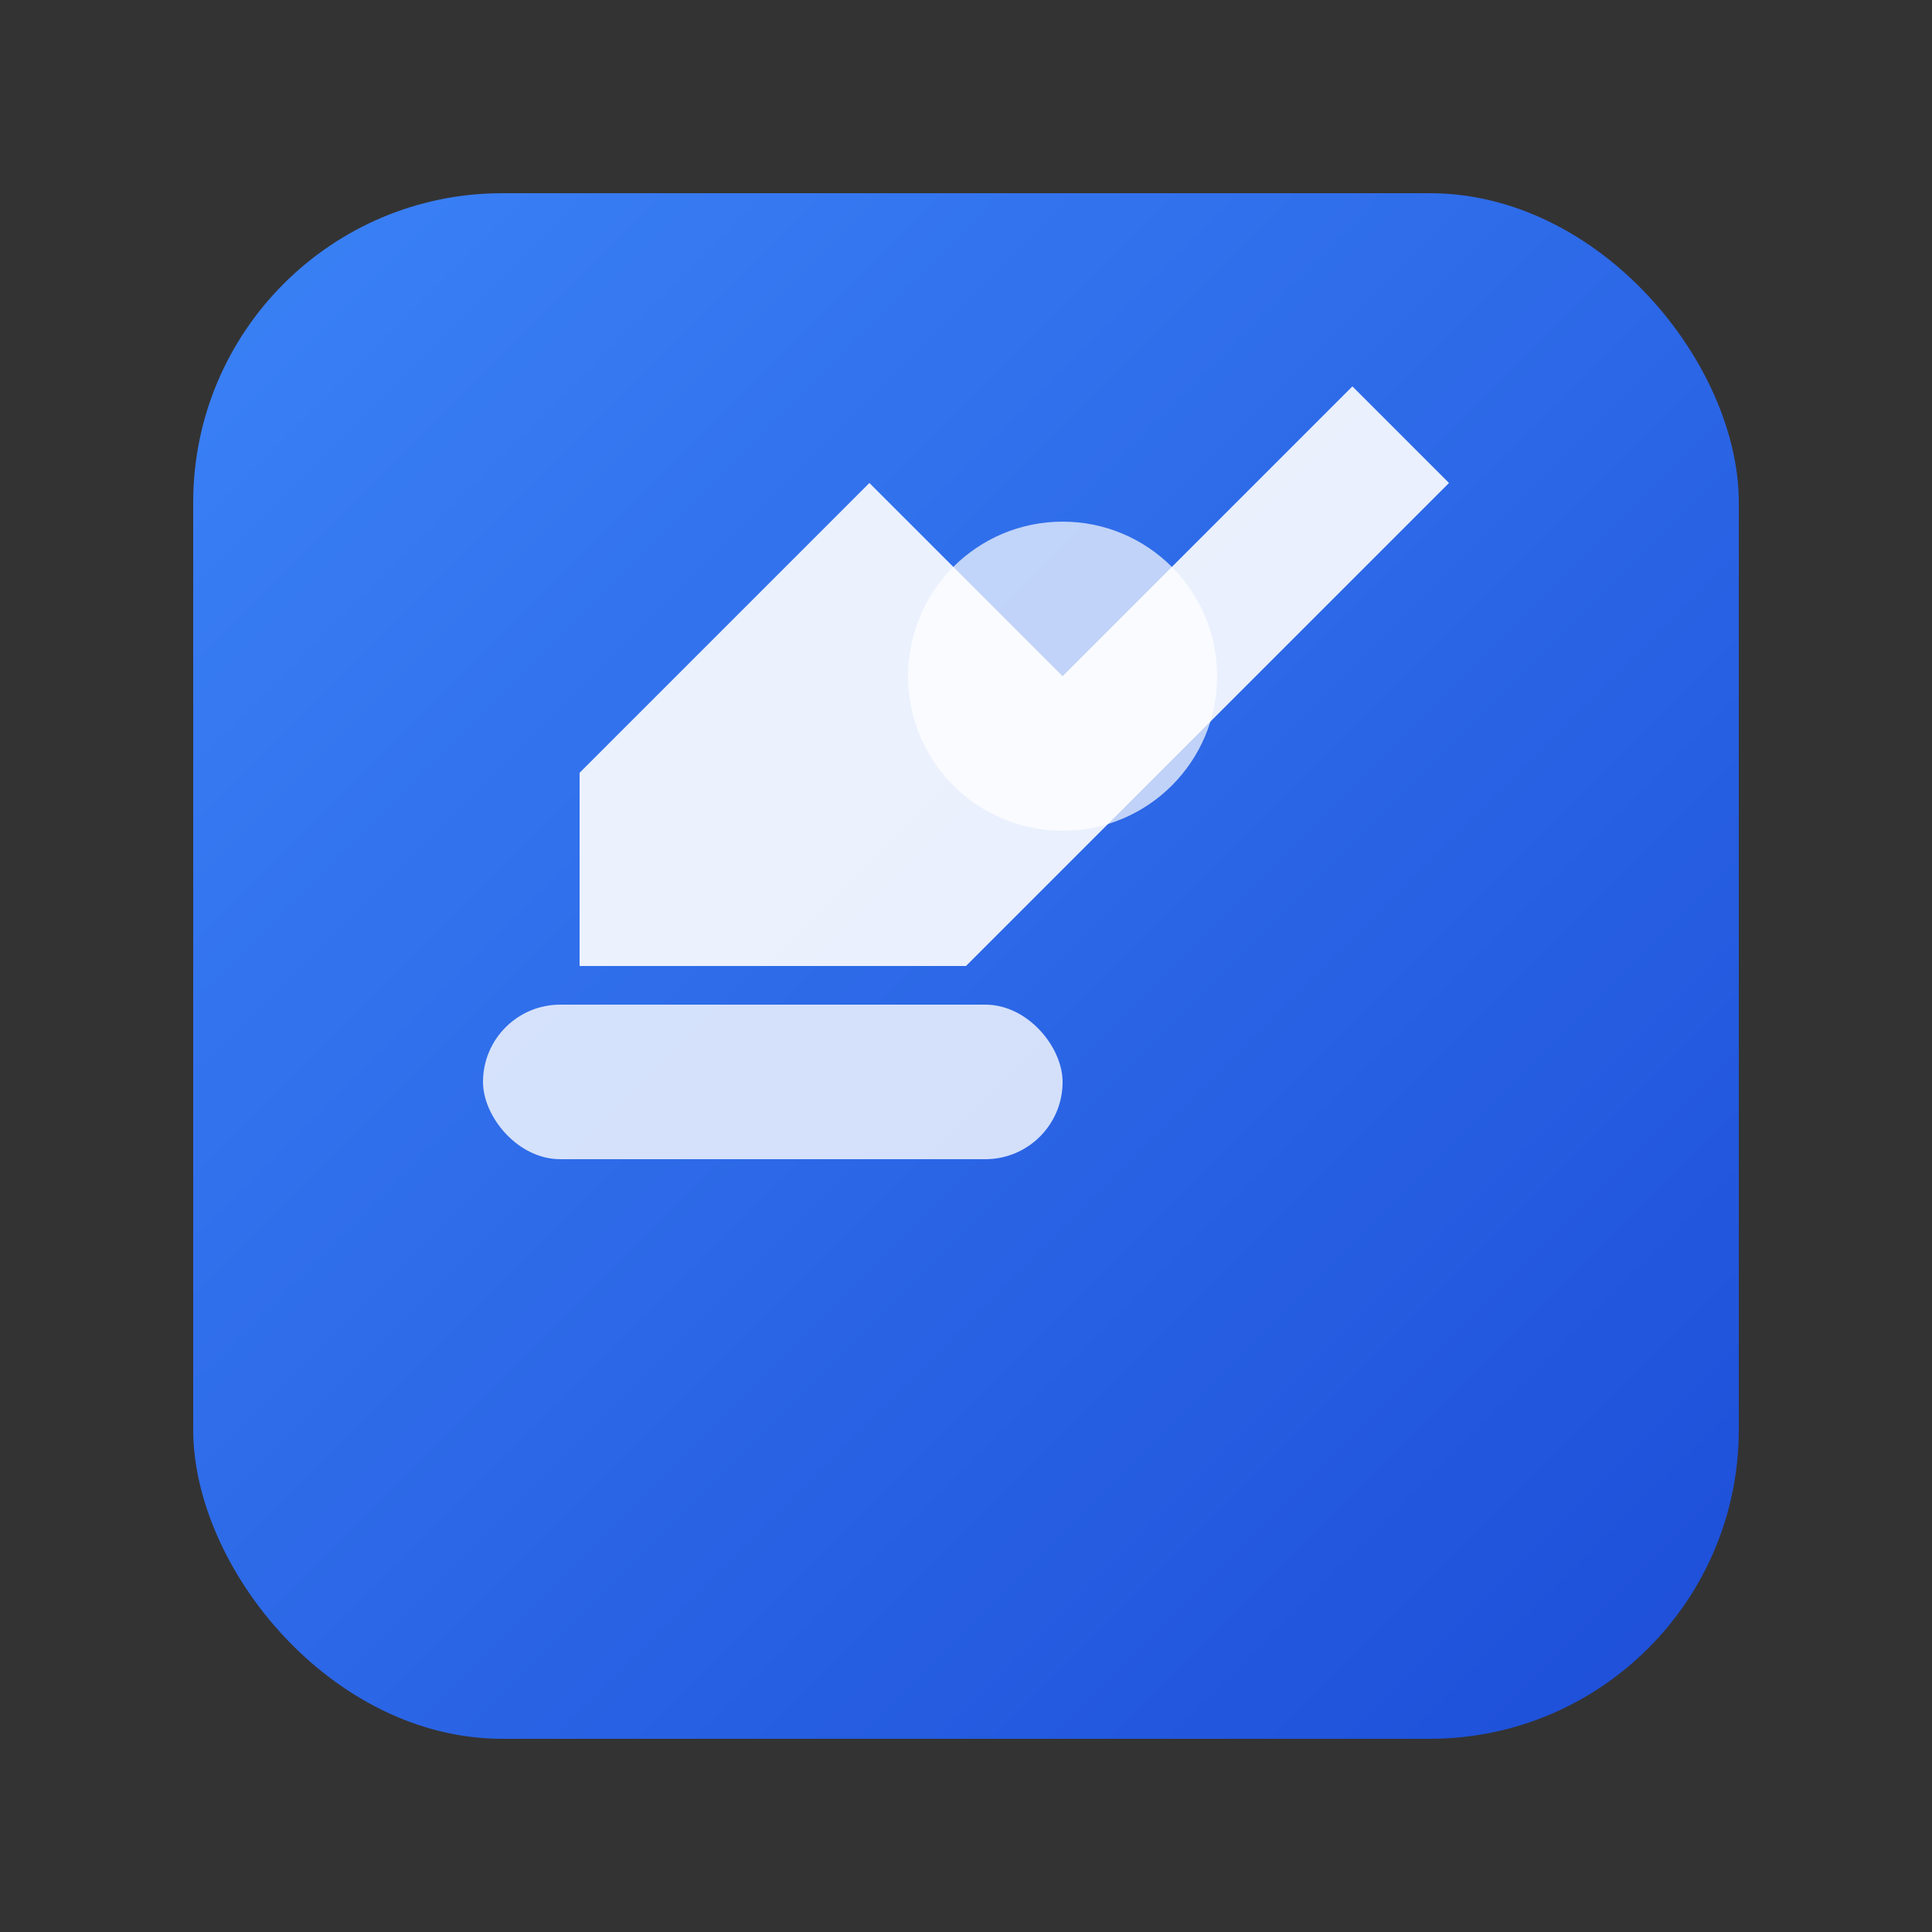
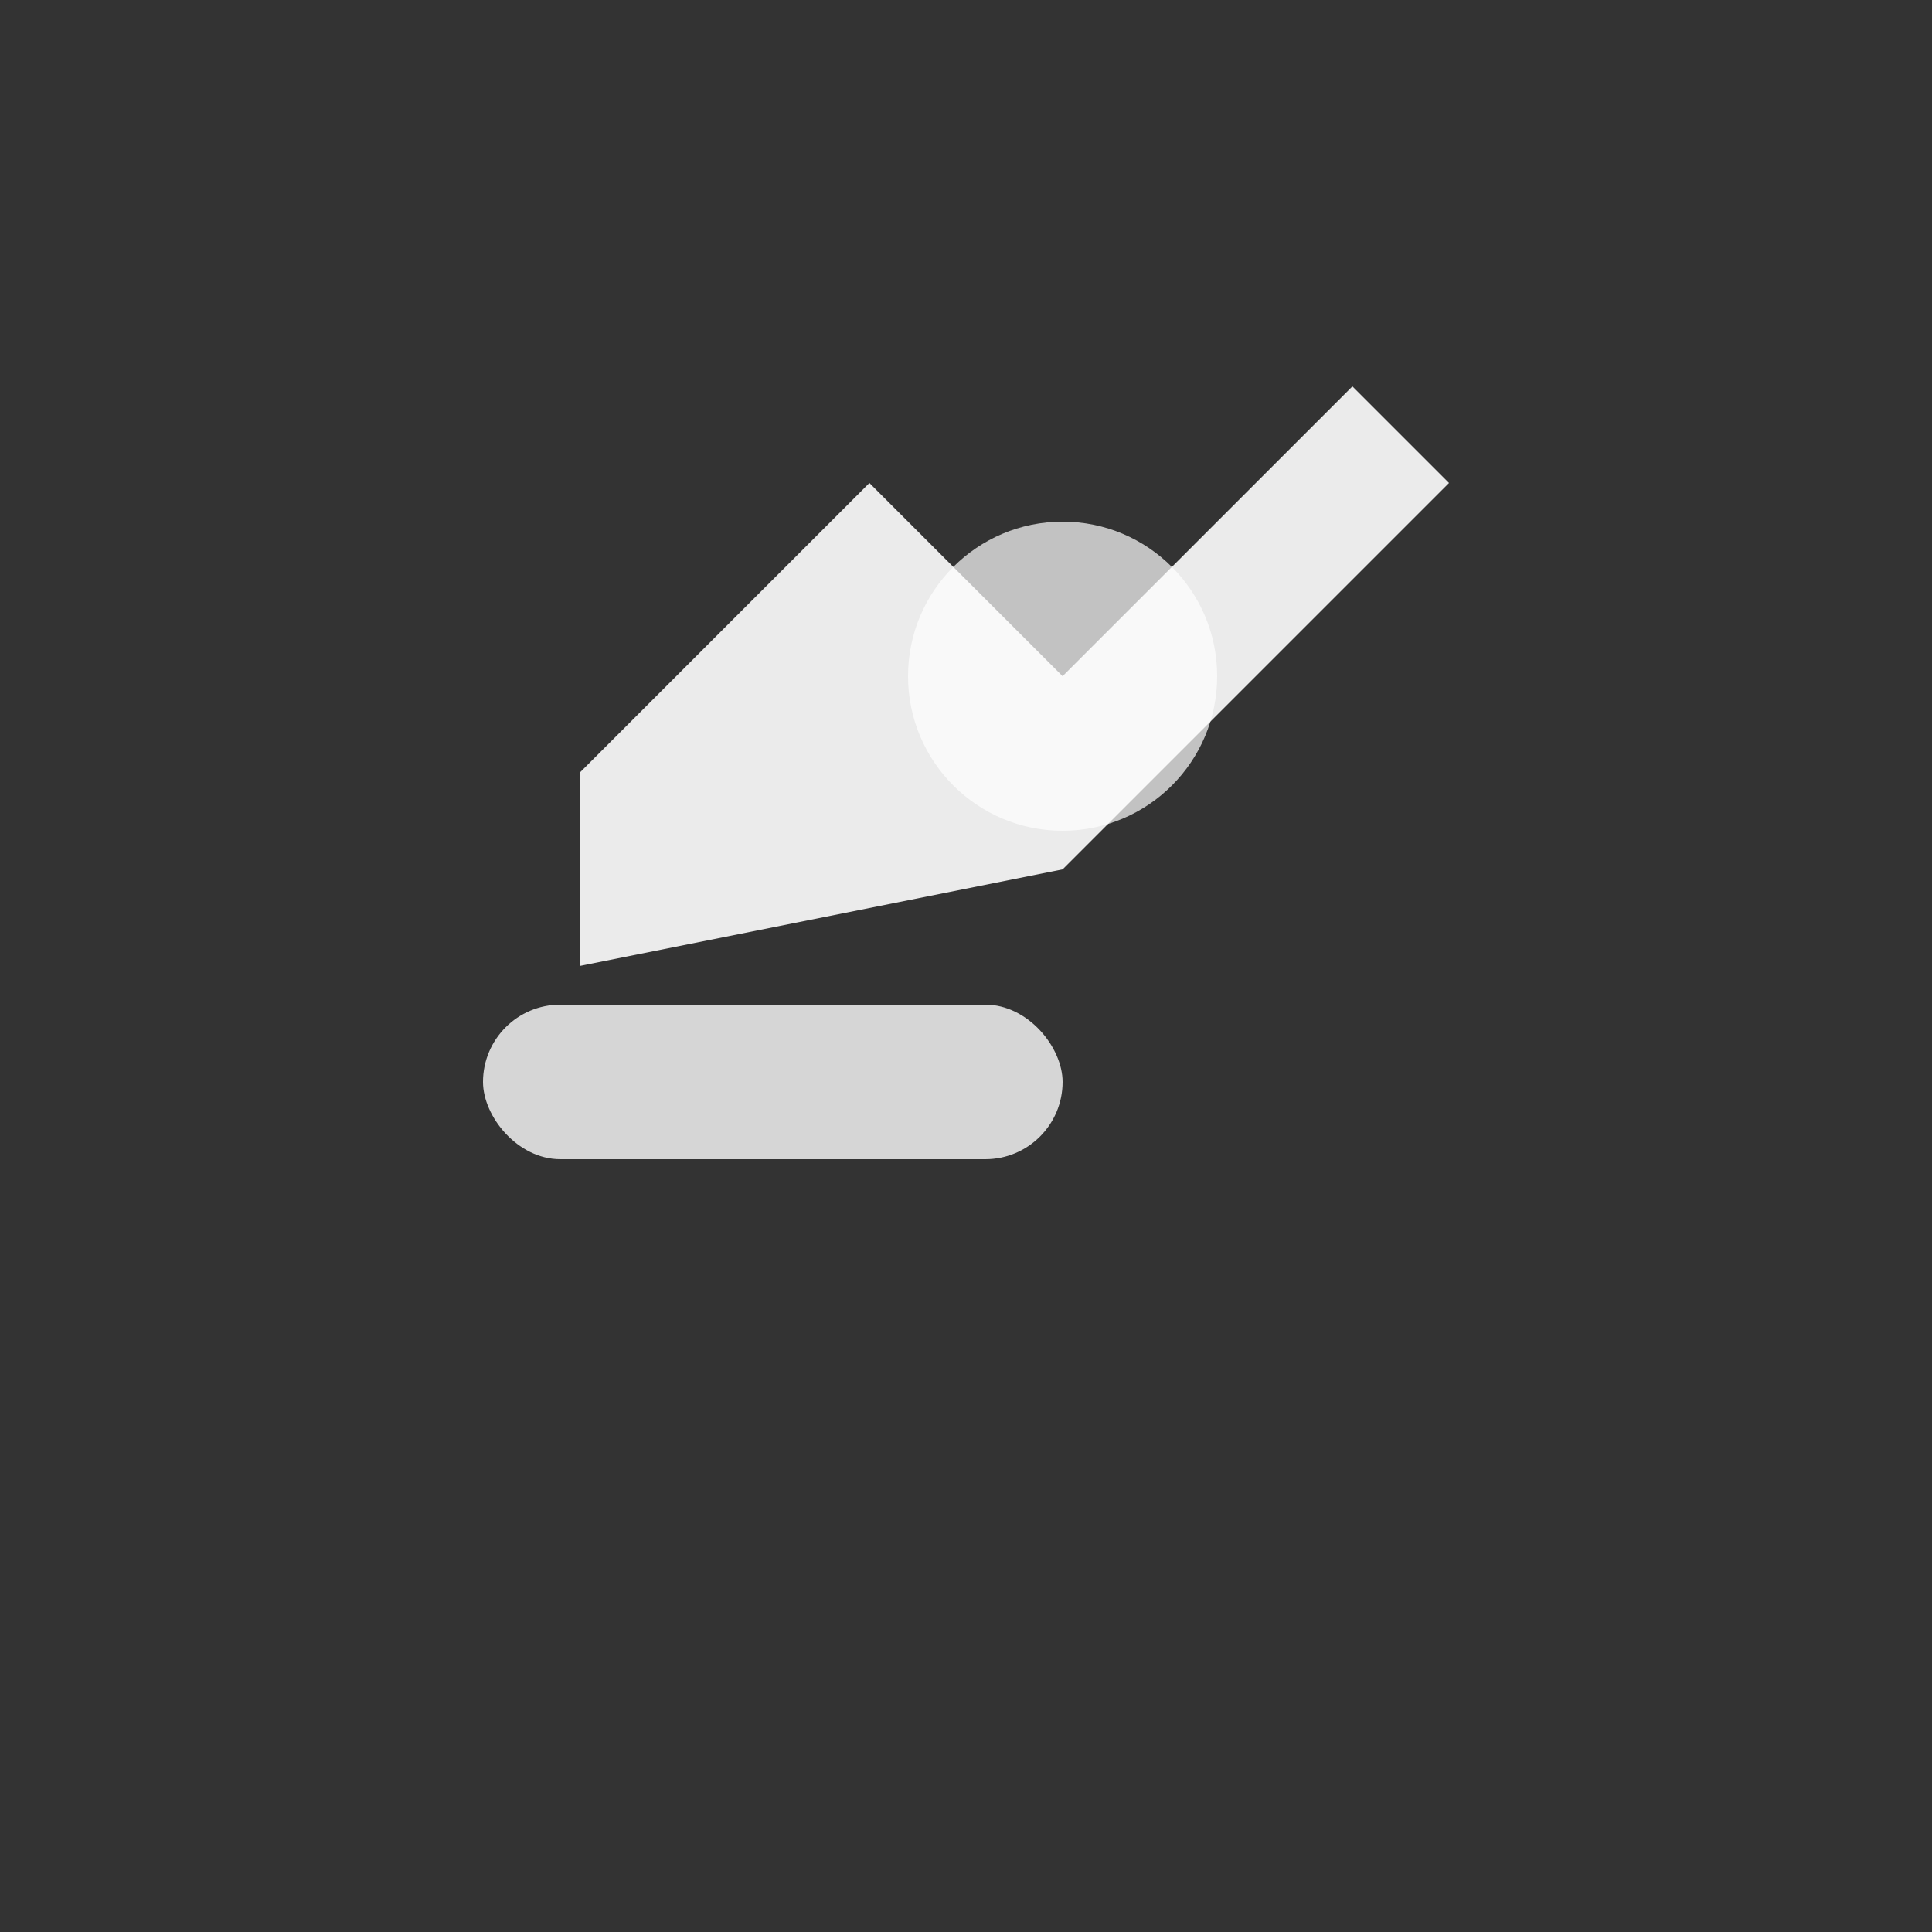
<svg xmlns="http://www.w3.org/2000/svg" viewBox="0 0 100 100" width="100" height="100">
  <rect x="0" y="0" width="100" height="100" fill="#333333" stroke="none" />
  <defs>
    <linearGradient id="grad1" x1="0%" y1="0%" x2="100%" y2="100%">
      <stop offset="0%" style="stop-color:#3b82f6;stop-opacity:1" />
      <stop offset="100%" style="stop-color:#1d4ed8;stop-opacity:1" />
    </linearGradient>
  </defs>
-   <rect x="10" y="10" width="80" height="80" rx="16" fill="url(#grad1)" />
-   <path d="M30,40 L45,25 L55,35 L70,20 L75,25 L55,45 L50,50 L30,50 Z" fill="white" opacity="0.9" />
+   <path d="M30,40 L45,25 L55,35 L70,20 L75,25 L55,45 L30,50 Z" fill="white" opacity="0.9" />
  <circle cx="55" cy="35" r="8" fill="white" opacity="0.7" />
  <rect x="25" y="52" width="30" height="8" rx="4" fill="white" opacity="0.8" />
</svg>